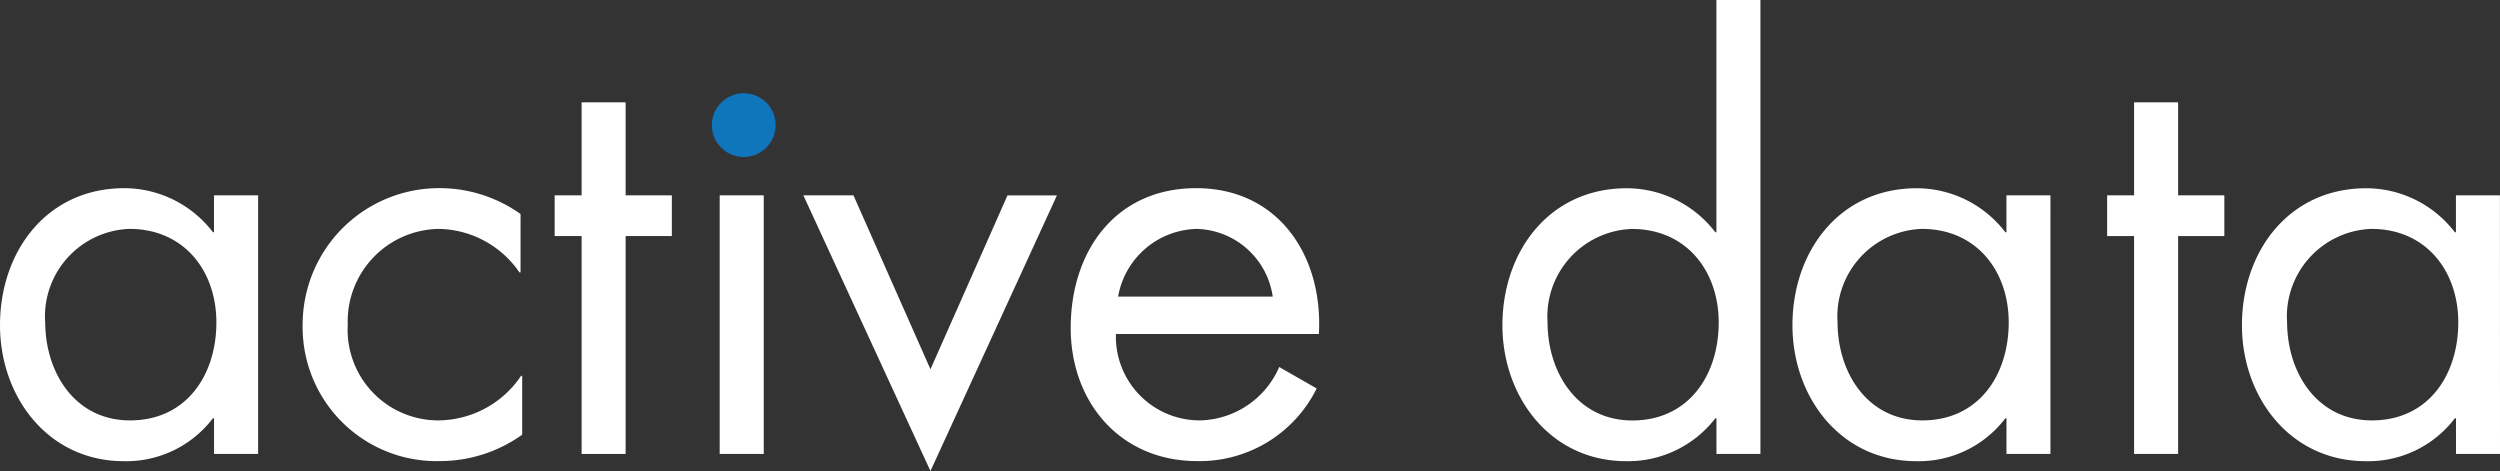
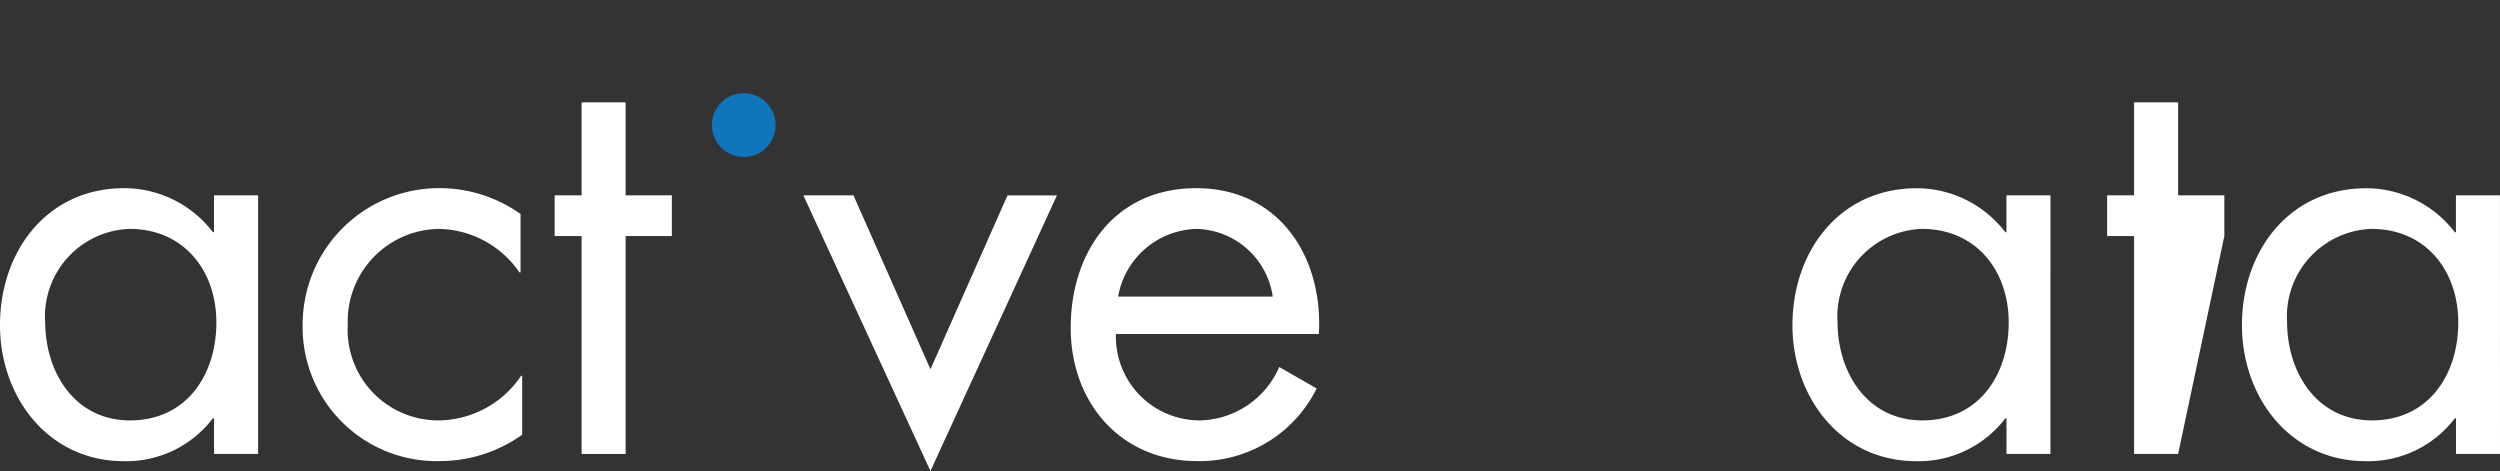
<svg xmlns="http://www.w3.org/2000/svg" viewBox="0 0 132.695 25">
  <rect x="0" y="0" width="132.695" height="25" fill="#333333" stroke="none" />
  <title>ad-logo-white</title>
  <path d="M13.7,24.095H11.361V22.2H11.3a5.771,5.771,0,0,1-4.731,2.278C2.541,24.474,0,21.057,0,17.26c0-3.913,2.482-7.272,6.6-7.272a5.935,5.935,0,0,1,4.7,2.336h.058V10.368H13.7Zm-11.3-7.009c0,2.687,1.577,5.228,4.5,5.228,3.008,0,4.585-2.424,4.585-5.2,0-2.745-1.723-4.965-4.615-4.965A4.653,4.653,0,0,0,2.395,17.085Z" fill="#fff" />
  <path d="M27.629,14.457H27.57a5.289,5.289,0,0,0-4.264-2.307,4.908,4.908,0,0,0-4.848,5.082,4.813,4.813,0,0,0,4.731,5.082,5.334,5.334,0,0,0,4.469-2.366h.058v3.125a7.5,7.5,0,0,1-4.352,1.4,7.111,7.111,0,0,1-7.3-7.243,7.242,7.242,0,0,1,7.331-7.243,7.4,7.4,0,0,1,4.235,1.373Z" fill="#fff" />
  <path d="M33.207,24.095H30.871V12.529H29.44V10.368h1.431V5.432h2.336v4.936h2.453v2.161H33.207Z" fill="#fff" />
-   <path d="M40.538,24.095H38.2V10.368h2.337Z" fill="#fff" />
  <path d="M49.387,19.6l4.089-9.229H56.1L49.387,25,42.641,10.368H45.3Z" fill="#fff" />
  <path d="M59.23,17.728a4.447,4.447,0,0,0,4.5,4.585A4.7,4.7,0,0,0,67.9,19.48l1.986,1.139a6.929,6.929,0,0,1-6.338,3.855c-4.089,0-6.717-3.125-6.717-7.068,0-4.06,2.366-7.418,6.659-7.418,4.41,0,6.747,3.651,6.513,7.74Zm8.324-1.986a4.188,4.188,0,0,0-4.03-3.592,4.34,4.34,0,0,0-4.177,3.592Z" fill="#fff" />
-   <path d="M91.106,22.2h-.058a5.853,5.853,0,0,1-4.731,2.278c-4.03,0-6.571-3.417-6.571-7.214,0-3.913,2.482-7.272,6.6-7.272a5.935,5.935,0,0,1,4.7,2.336h.058V0h2.336V24.095H91.106Zm-8.966-5.111c0,2.687,1.577,5.228,4.5,5.228,3.008,0,4.585-2.424,4.585-5.2,0-2.745-1.723-4.965-4.614-4.965A4.653,4.653,0,0,0,82.139,17.085Z" fill="#fff" />
  <path d="M108.833,24.095H106.5V22.2h-.058a5.771,5.771,0,0,1-4.731,2.278c-4.03,0-6.571-3.417-6.571-7.214,0-3.913,2.482-7.272,6.6-7.272a5.935,5.935,0,0,1,4.7,2.336h.058V10.368h2.336Zm-11.3-7.009c0,2.687,1.577,5.228,4.5,5.228,3.008,0,4.585-2.424,4.585-5.2,0-2.745-1.723-4.965-4.614-4.965A4.653,4.653,0,0,0,97.531,17.085Z" fill="#fff" />
-   <path d="M115.61,24.095h-2.337V12.529h-1.431V10.368h1.431V5.432h2.337v4.936h2.453v2.161H115.61Z" fill="#fff" />
+   <path d="M115.61,24.095h-2.337V12.529h-1.431V10.368h1.431V5.432h2.337v4.936h2.453v2.161Z" fill="#fff" />
  <path d="M132.695,24.095h-2.336V22.2H130.3a5.771,5.771,0,0,1-4.731,2.278c-4.03,0-6.571-3.417-6.571-7.214,0-3.913,2.482-7.272,6.6-7.272a5.935,5.935,0,0,1,4.7,2.336h.058V10.368h2.336Zm-11.3-7.009c0,2.687,1.577,5.228,4.5,5.228,3.008,0,4.585-2.424,4.585-5.2,0-2.745-1.723-4.965-4.614-4.965A4.653,4.653,0,0,0,121.392,17.085Z" fill="#fff" />
  <circle cx="39.476" cy="6.641" r="1.692" fill="#0f76bc" />
</svg>